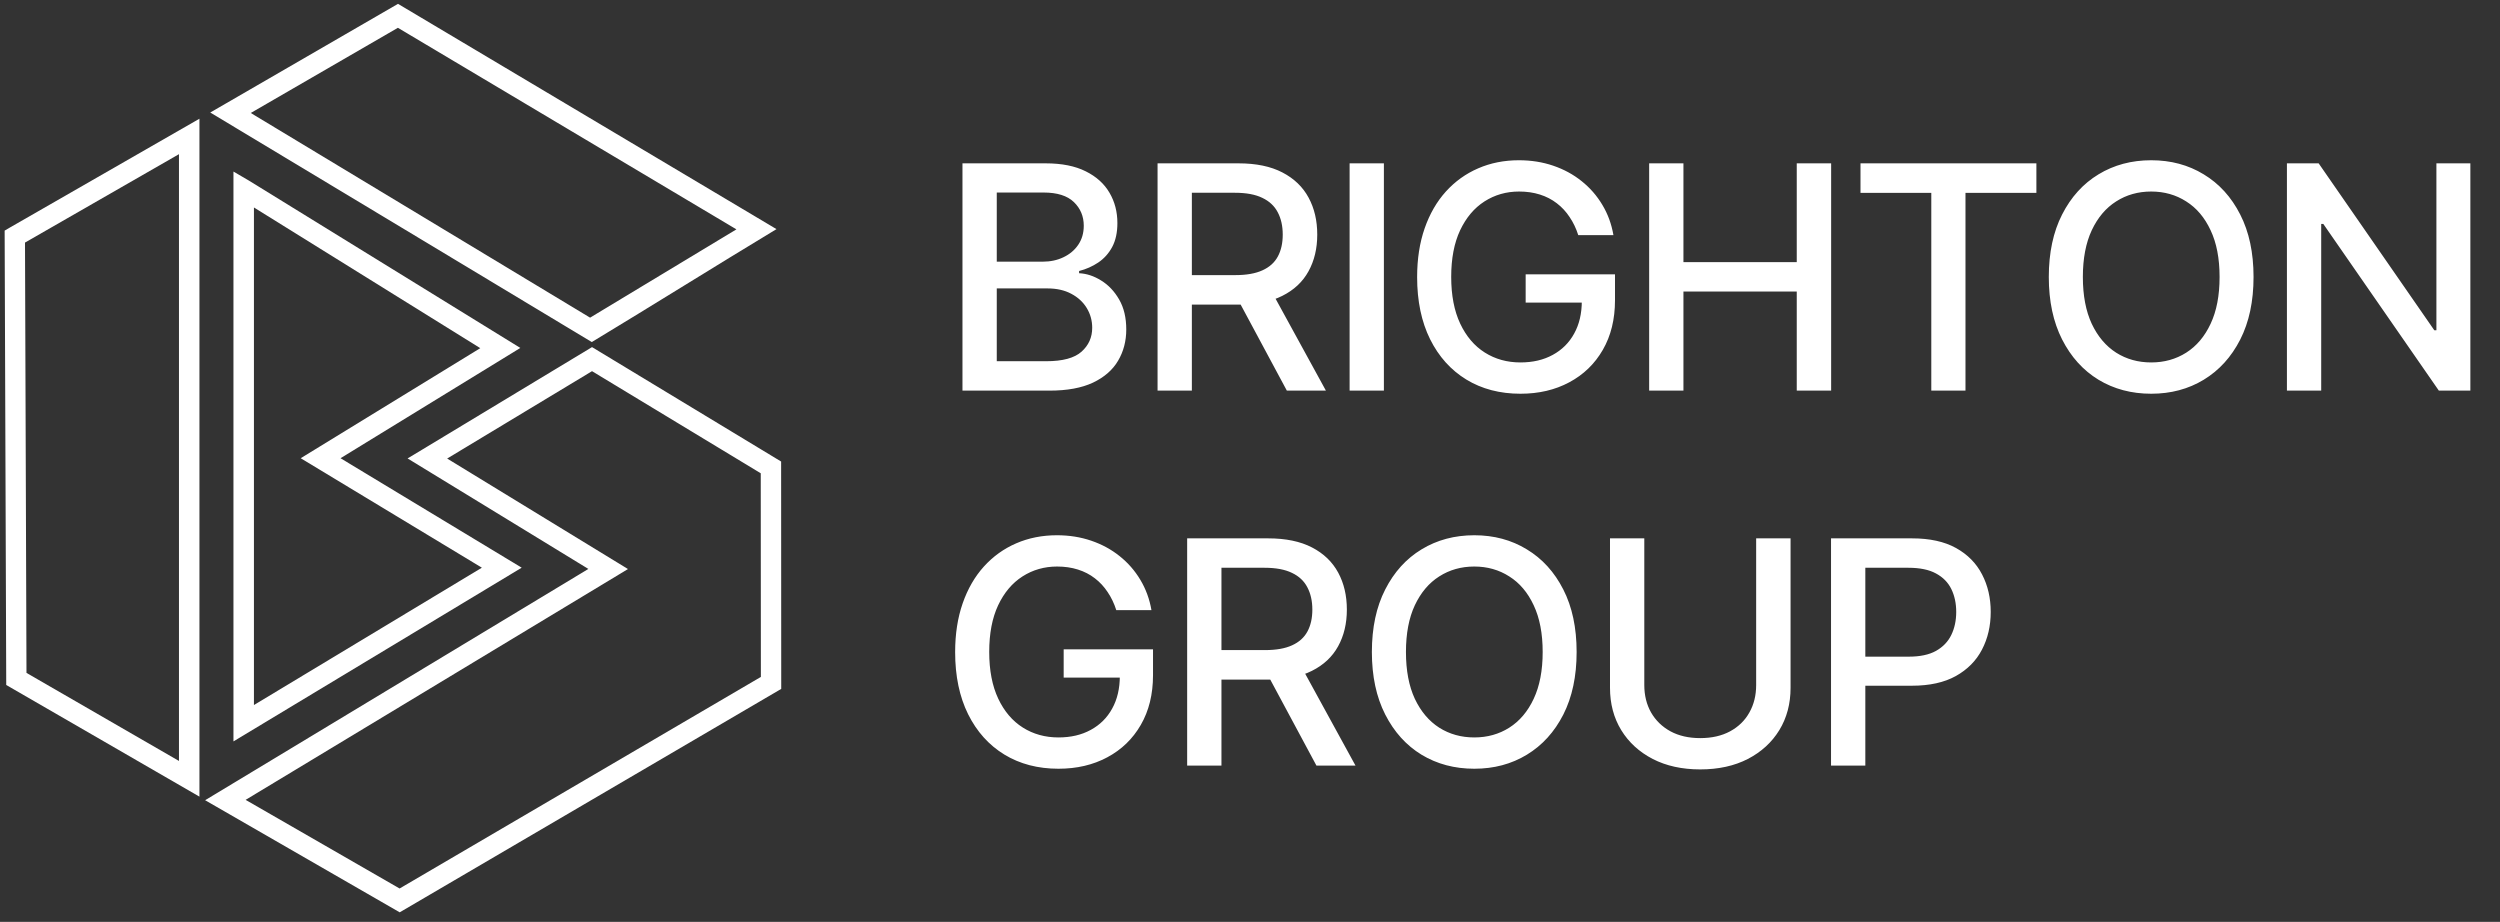
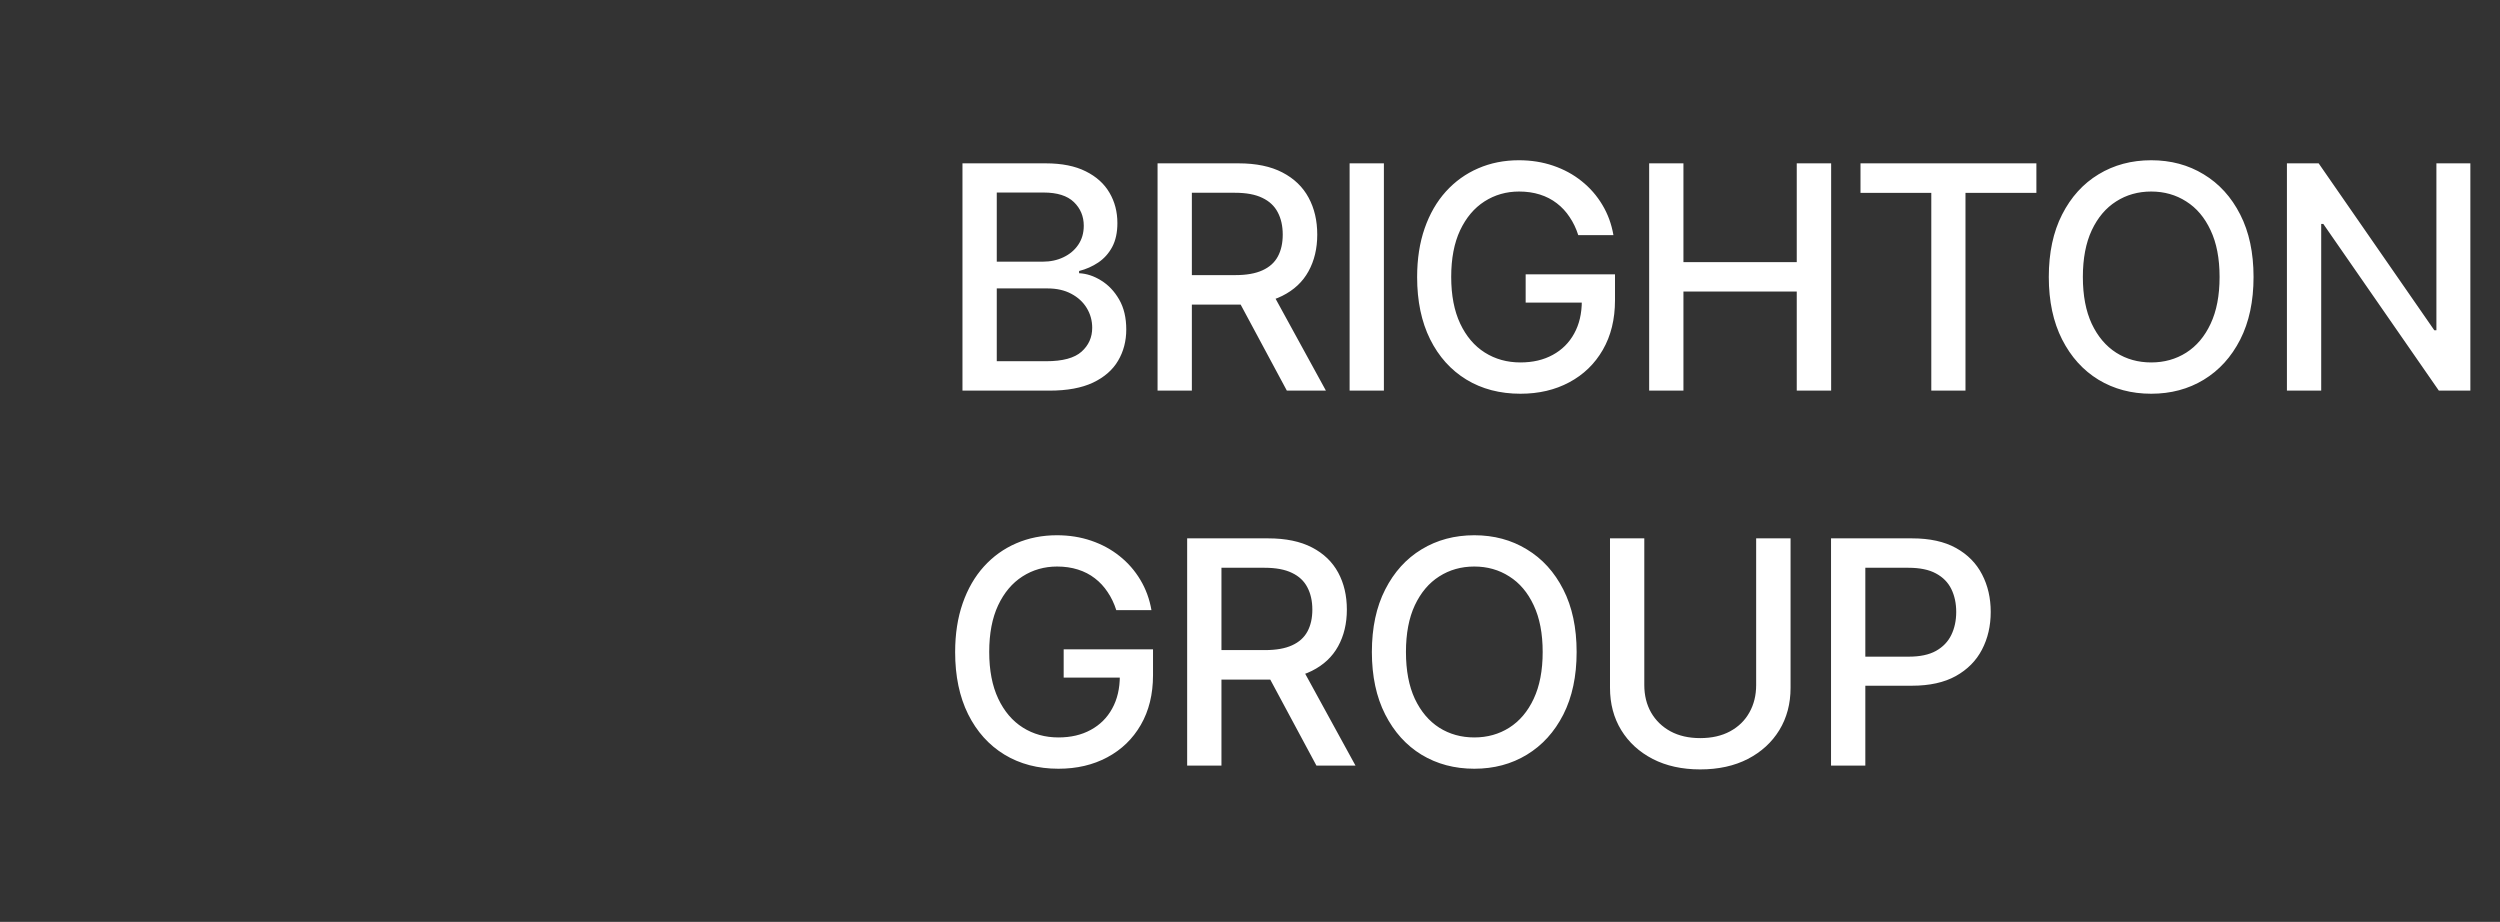
<svg xmlns="http://www.w3.org/2000/svg" width="160" height="59" viewBox="0 0 160 59" fill="none">
  <rect x="0" y="0" width="160" height="59" fill="#333333" stroke="none" />
  <g clip-path="url(#clip0_824_57)">
-     <path fill-rule="evenodd" clip-rule="evenodd" d="M0.625 14.567L12.764 7.598V50.985L0.399 43.839C0.362 34.143 0.326 24.455 0.297 14.759L0.625 14.567ZM11.454 9.867L1.6 15.525L1.695 43.065L11.454 48.701V9.867Z" fill="white" />
-     <path fill-rule="evenodd" clip-rule="evenodd" d="M14.425 6.641L25.472 0.246L49.694 14.664C45.718 17.066 41.851 19.49 37.874 21.892C29.769 17 21.561 12.086 13.456 7.201L14.425 6.641ZM25.465 1.779L16.049 7.231L37.765 20.33L47.13 14.679L25.465 1.779Z" fill="white" />
-     <path fill-rule="evenodd" clip-rule="evenodd" d="M27.016 28.779L37.889 22.215L49.992 29.538C49.992 34.386 49.992 39.234 49.999 44.089C41.857 48.856 33.716 53.623 25.581 58.389L13.128 51.214L37.655 36.412L26.084 29.339L27.016 28.779ZM37.889 23.755L28.618 29.347L40.19 36.419L15.72 51.191L25.574 56.864L48.696 43.323L48.688 30.29L37.889 23.755Z" fill="white" />
-     <path fill-rule="evenodd" clip-rule="evenodd" d="M15.925 11.555L33.301 22.268L21.794 29.326L33.388 36.332L14.941 47.45V10.98L15.925 11.555ZM30.737 22.282L16.252 13.279V45.122L30.839 36.332L19.245 29.326L30.737 22.282Z" fill="white" />
    <path d="M61.598 25V10.454H66.925C67.957 10.454 68.812 10.625 69.489 10.966C70.166 11.302 70.672 11.759 71.008 12.337C71.345 12.91 71.513 13.556 71.513 14.276C71.513 14.882 71.401 15.393 71.179 15.81C70.956 16.222 70.658 16.553 70.284 16.804C69.915 17.05 69.508 17.23 69.062 17.344V17.486C69.546 17.509 70.017 17.666 70.476 17.954C70.94 18.239 71.323 18.643 71.626 19.169C71.93 19.695 72.081 20.334 72.081 21.087C72.081 21.83 71.906 22.498 71.555 23.09C71.21 23.677 70.675 24.143 69.95 24.489C69.226 24.829 68.3 25 67.173 25H61.598ZM63.793 23.118H66.96C68.011 23.118 68.764 22.914 69.219 22.507C69.673 22.1 69.901 21.591 69.901 20.98C69.901 20.521 69.785 20.099 69.553 19.716C69.32 19.332 68.989 19.027 68.558 18.8C68.132 18.572 67.626 18.459 67.038 18.459H63.793V23.118ZM63.793 16.747H66.733C67.225 16.747 67.668 16.652 68.061 16.463C68.459 16.274 68.774 16.009 69.006 15.668C69.242 15.322 69.361 14.915 69.361 14.446C69.361 13.845 69.15 13.34 68.729 12.933C68.307 12.526 67.661 12.322 66.79 12.322H63.793V16.747ZM74.084 25V10.454H79.269C80.395 10.454 81.331 10.649 82.074 11.037C82.822 11.425 83.381 11.963 83.75 12.649C84.12 13.331 84.304 14.119 84.304 15.014C84.304 15.904 84.117 16.688 83.743 17.365C83.374 18.037 82.815 18.561 82.067 18.935C81.323 19.309 80.388 19.496 79.261 19.496H75.334V17.607H79.063C79.773 17.607 80.35 17.505 80.796 17.301C81.245 17.098 81.575 16.802 81.783 16.413C81.991 16.025 82.095 15.559 82.095 15.014C82.095 14.465 81.989 13.989 81.776 13.587C81.567 13.184 81.238 12.876 80.788 12.663C80.343 12.445 79.759 12.337 79.034 12.337H76.279V25H74.084ZM81.264 18.438L84.858 25H82.358L78.835 18.438H81.264ZM88.569 10.454V25H86.375V10.454H88.569ZM101.009 15.05C100.872 14.619 100.687 14.233 100.455 13.892C100.228 13.546 99.955 13.253 99.638 13.011C99.321 12.765 98.959 12.578 98.552 12.45C98.149 12.322 97.706 12.258 97.223 12.258C96.404 12.258 95.666 12.469 95.007 12.891C94.349 13.312 93.829 13.93 93.445 14.744C93.066 15.554 92.877 16.546 92.877 17.72C92.877 18.899 93.069 19.896 93.452 20.71C93.836 21.525 94.361 22.142 95.029 22.564C95.696 22.985 96.456 23.196 97.309 23.196C98.099 23.196 98.788 23.035 99.375 22.713C99.967 22.391 100.424 21.937 100.746 21.349C101.073 20.758 101.236 20.062 101.236 19.261L101.804 19.368H97.642V17.557H103.36V19.212C103.36 20.433 103.099 21.494 102.579 22.393C102.062 23.288 101.347 23.98 100.434 24.467C99.525 24.955 98.483 25.199 97.309 25.199C95.992 25.199 94.837 24.896 93.843 24.29C92.853 23.684 92.081 22.824 91.527 21.712C90.973 20.594 90.696 19.268 90.696 17.734C90.696 16.574 90.857 15.533 91.179 14.609C91.501 13.686 91.954 12.902 92.536 12.258C93.123 11.61 93.812 11.115 94.603 10.774C95.398 10.428 96.267 10.256 97.209 10.256C97.995 10.256 98.727 10.372 99.404 10.604C100.086 10.836 100.692 11.165 101.222 11.591C101.757 12.017 102.2 12.524 102.55 13.111C102.901 13.693 103.137 14.339 103.26 15.05H101.009ZM105.546 25V10.454H107.74V16.776H114.992V10.454H117.193V25H114.992V18.658H107.74V25H105.546ZM119.072 12.344V10.454H130.329V12.344H125.791V25H123.603V12.344H119.072ZM144.227 17.727C144.227 19.28 143.943 20.616 143.374 21.733C142.806 22.846 142.027 23.703 141.038 24.304C140.053 24.901 138.933 25.199 137.678 25.199C136.419 25.199 135.294 24.901 134.305 24.304C133.32 23.703 132.543 22.843 131.975 21.726C131.407 20.608 131.123 19.276 131.123 17.727C131.123 16.174 131.407 14.841 131.975 13.729C132.543 12.611 133.32 11.754 134.305 11.158C135.294 10.556 136.419 10.256 137.678 10.256C138.933 10.256 140.053 10.556 141.038 11.158C142.027 11.754 142.806 12.611 143.374 13.729C143.943 14.841 144.227 16.174 144.227 17.727ZM142.053 17.727C142.053 16.544 141.862 15.547 141.478 14.737C141.099 13.923 140.579 13.307 139.916 12.891C139.257 12.469 138.512 12.258 137.678 12.258C136.84 12.258 136.092 12.469 135.434 12.891C134.776 13.307 134.255 13.923 133.872 14.737C133.493 15.547 133.303 16.544 133.303 17.727C133.303 18.911 133.493 19.91 133.872 20.724C134.255 21.534 134.776 22.15 135.434 22.571C136.092 22.988 136.84 23.196 137.678 23.196C138.512 23.196 139.257 22.988 139.916 22.571C140.579 22.15 141.099 21.534 141.478 20.724C141.862 19.91 142.053 18.911 142.053 17.727ZM158.103 10.454V25H156.086L148.692 14.332H148.557V25H146.363V10.454H148.394L155.795 21.136H155.93V10.454H158.103ZM71.442 39.05C71.305 38.619 71.12 38.233 70.888 37.892C70.66 37.546 70.388 37.253 70.071 37.011C69.754 36.765 69.392 36.578 68.984 36.45C68.582 36.322 68.139 36.258 67.656 36.258C66.837 36.258 66.099 36.469 65.44 36.891C64.782 37.312 64.261 37.93 63.878 38.744C63.499 39.554 63.31 40.546 63.31 41.72C63.31 42.899 63.501 43.896 63.885 44.71C64.269 45.525 64.794 46.142 65.462 46.564C66.129 46.985 66.889 47.196 67.742 47.196C68.532 47.196 69.221 47.035 69.808 46.713C70.4 46.391 70.857 45.937 71.179 45.349C71.506 44.758 71.669 44.062 71.669 43.261L72.237 43.368H68.075V41.557H73.793V43.212C73.793 44.433 73.532 45.494 73.011 46.394C72.495 47.288 71.78 47.98 70.867 48.467C69.957 48.955 68.916 49.199 67.742 49.199C66.425 49.199 65.27 48.896 64.276 48.29C63.286 47.684 62.514 46.824 61.96 45.712C61.406 44.594 61.129 43.269 61.129 41.734C61.129 40.574 61.29 39.533 61.612 38.609C61.934 37.686 62.386 36.903 62.969 36.258C63.556 35.61 64.245 35.115 65.035 34.774C65.831 34.428 66.7 34.256 67.642 34.256C68.428 34.256 69.16 34.372 69.837 34.604C70.519 34.836 71.124 35.165 71.655 35.591C72.19 36.017 72.633 36.524 72.983 37.111C73.333 37.693 73.57 38.34 73.693 39.05H71.442ZM75.978 49V34.455H81.163C82.29 34.455 83.225 34.649 83.969 35.037C84.717 35.425 85.275 35.963 85.645 36.649C86.014 37.331 86.199 38.119 86.199 39.014C86.199 39.904 86.012 40.688 85.638 41.365C85.268 42.037 84.71 42.561 83.961 42.935C83.218 43.309 82.283 43.496 81.156 43.496H77.228V41.606H80.957C81.667 41.606 82.245 41.505 82.69 41.301C83.14 41.097 83.469 40.802 83.677 40.413C83.886 40.025 83.99 39.559 83.99 39.014C83.99 38.465 83.883 37.989 83.67 37.587C83.462 37.184 83.133 36.876 82.683 36.663C82.238 36.446 81.653 36.337 80.929 36.337H78.173V49H75.978ZM83.159 42.438L86.753 49H84.253L80.73 42.438H83.159ZM100.904 41.727C100.904 43.28 100.62 44.615 100.052 45.733C99.484 46.846 98.705 47.703 97.715 48.304C96.73 48.901 95.611 49.199 94.356 49.199C93.096 49.199 91.972 48.901 90.982 48.304C89.997 47.703 89.221 46.843 88.653 45.726C88.084 44.608 87.8 43.276 87.8 41.727C87.8 40.174 88.084 38.841 88.653 37.729C89.221 36.611 89.997 35.754 90.982 35.158C91.972 34.556 93.096 34.256 94.356 34.256C95.611 34.256 96.73 34.556 97.715 35.158C98.705 35.754 99.484 36.611 100.052 37.729C100.62 38.841 100.904 40.174 100.904 41.727ZM98.731 41.727C98.731 40.544 98.539 39.547 98.156 38.737C97.777 37.923 97.256 37.307 96.593 36.891C95.935 36.469 95.189 36.258 94.356 36.258C93.518 36.258 92.77 36.469 92.111 36.891C91.453 37.307 90.933 37.923 90.549 38.737C90.17 39.547 89.981 40.544 89.981 41.727C89.981 42.911 90.17 43.91 90.549 44.724C90.933 45.534 91.453 46.15 92.111 46.571C92.77 46.988 93.518 47.196 94.356 47.196C95.189 47.196 95.935 46.988 96.593 46.571C97.256 46.15 97.777 45.534 98.156 44.724C98.539 43.91 98.731 42.911 98.731 41.727ZM112.394 34.455H114.596V44.021C114.596 45.039 114.356 45.941 113.878 46.727C113.4 47.508 112.728 48.124 111.861 48.574C110.995 49.019 109.979 49.242 108.814 49.242C107.654 49.242 106.641 49.019 105.775 48.574C104.908 48.124 104.236 47.508 103.758 46.727C103.279 45.941 103.04 45.039 103.04 44.021V34.455H105.235V43.844C105.235 44.502 105.379 45.087 105.668 45.598C105.962 46.109 106.376 46.512 106.911 46.805C107.446 47.094 108.08 47.239 108.814 47.239C109.553 47.239 110.19 47.094 110.725 46.805C111.265 46.512 111.677 46.109 111.961 45.598C112.249 45.087 112.394 44.502 112.394 43.844V34.455ZM117.186 49V34.455H122.371C123.503 34.455 124.44 34.66 125.183 35.072C125.927 35.484 126.483 36.048 126.852 36.763C127.222 37.473 127.406 38.273 127.406 39.163C127.406 40.058 127.219 40.863 126.845 41.578C126.476 42.288 125.917 42.852 125.169 43.269C124.426 43.68 123.491 43.886 122.364 43.886H118.799V42.026H122.165C122.88 42.026 123.46 41.903 123.905 41.656C124.35 41.405 124.677 41.064 124.885 40.633C125.093 40.203 125.198 39.713 125.198 39.163C125.198 38.614 125.093 38.126 124.885 37.7C124.677 37.274 124.348 36.94 123.898 36.699C123.453 36.457 122.866 36.337 122.137 36.337H119.381V49H117.186Z" fill="white" />
  </g>
  <defs>
    <clipPath id="clip0_824_57">
      <rect width="160" height="59" fill="white" />
    </clipPath>
  </defs>
</svg>